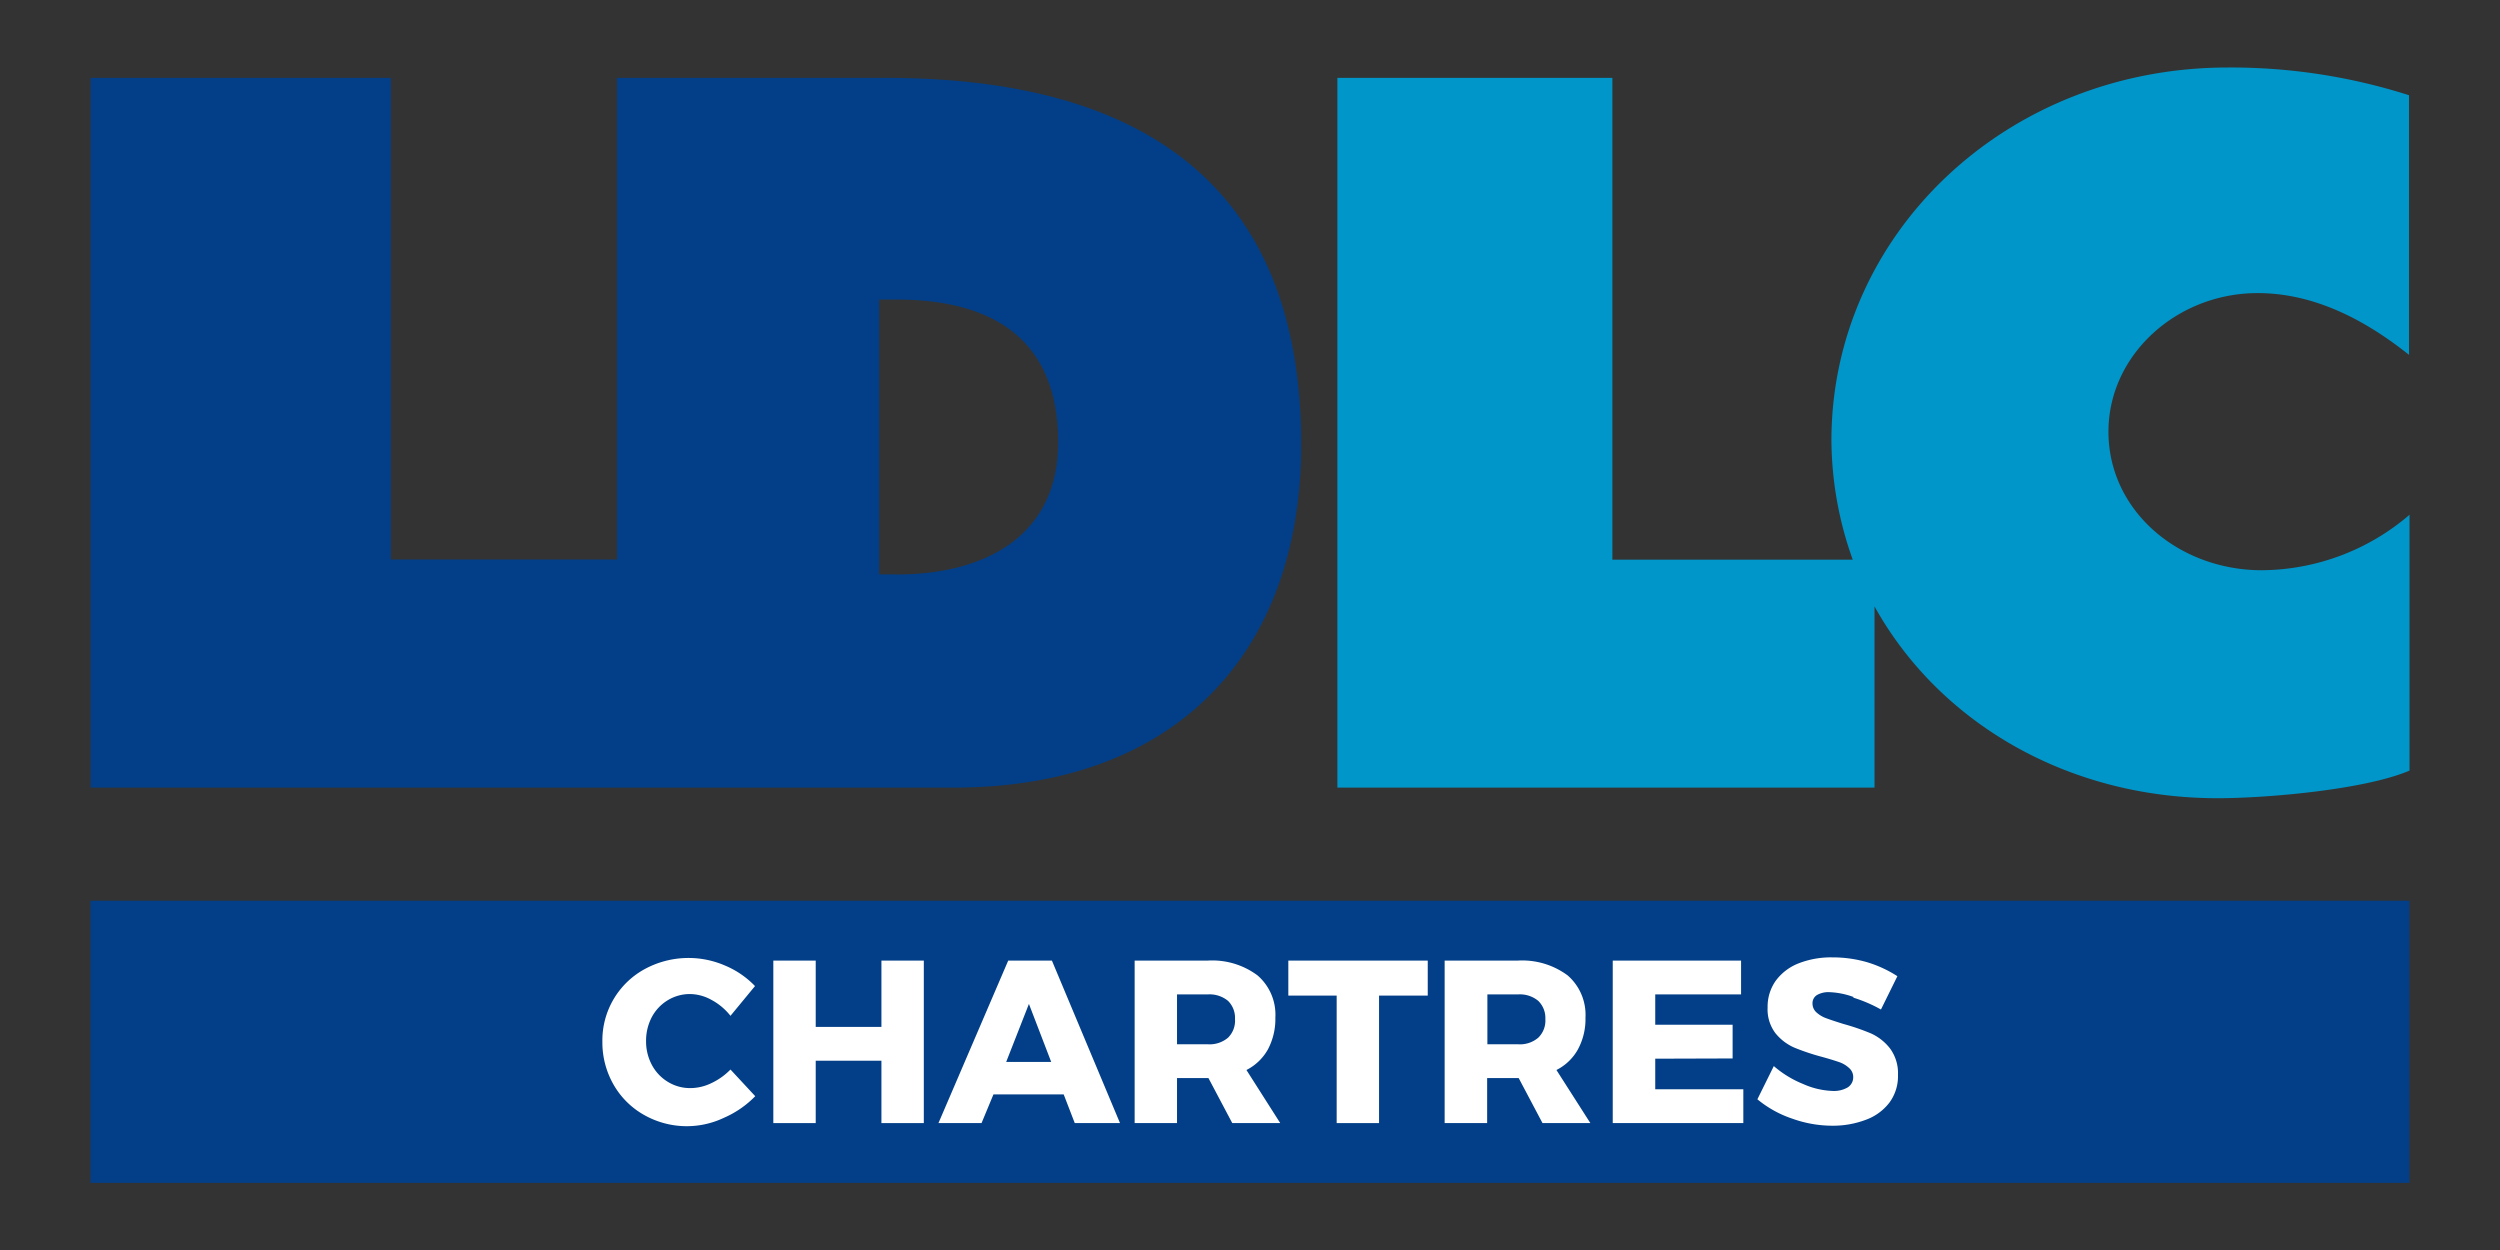
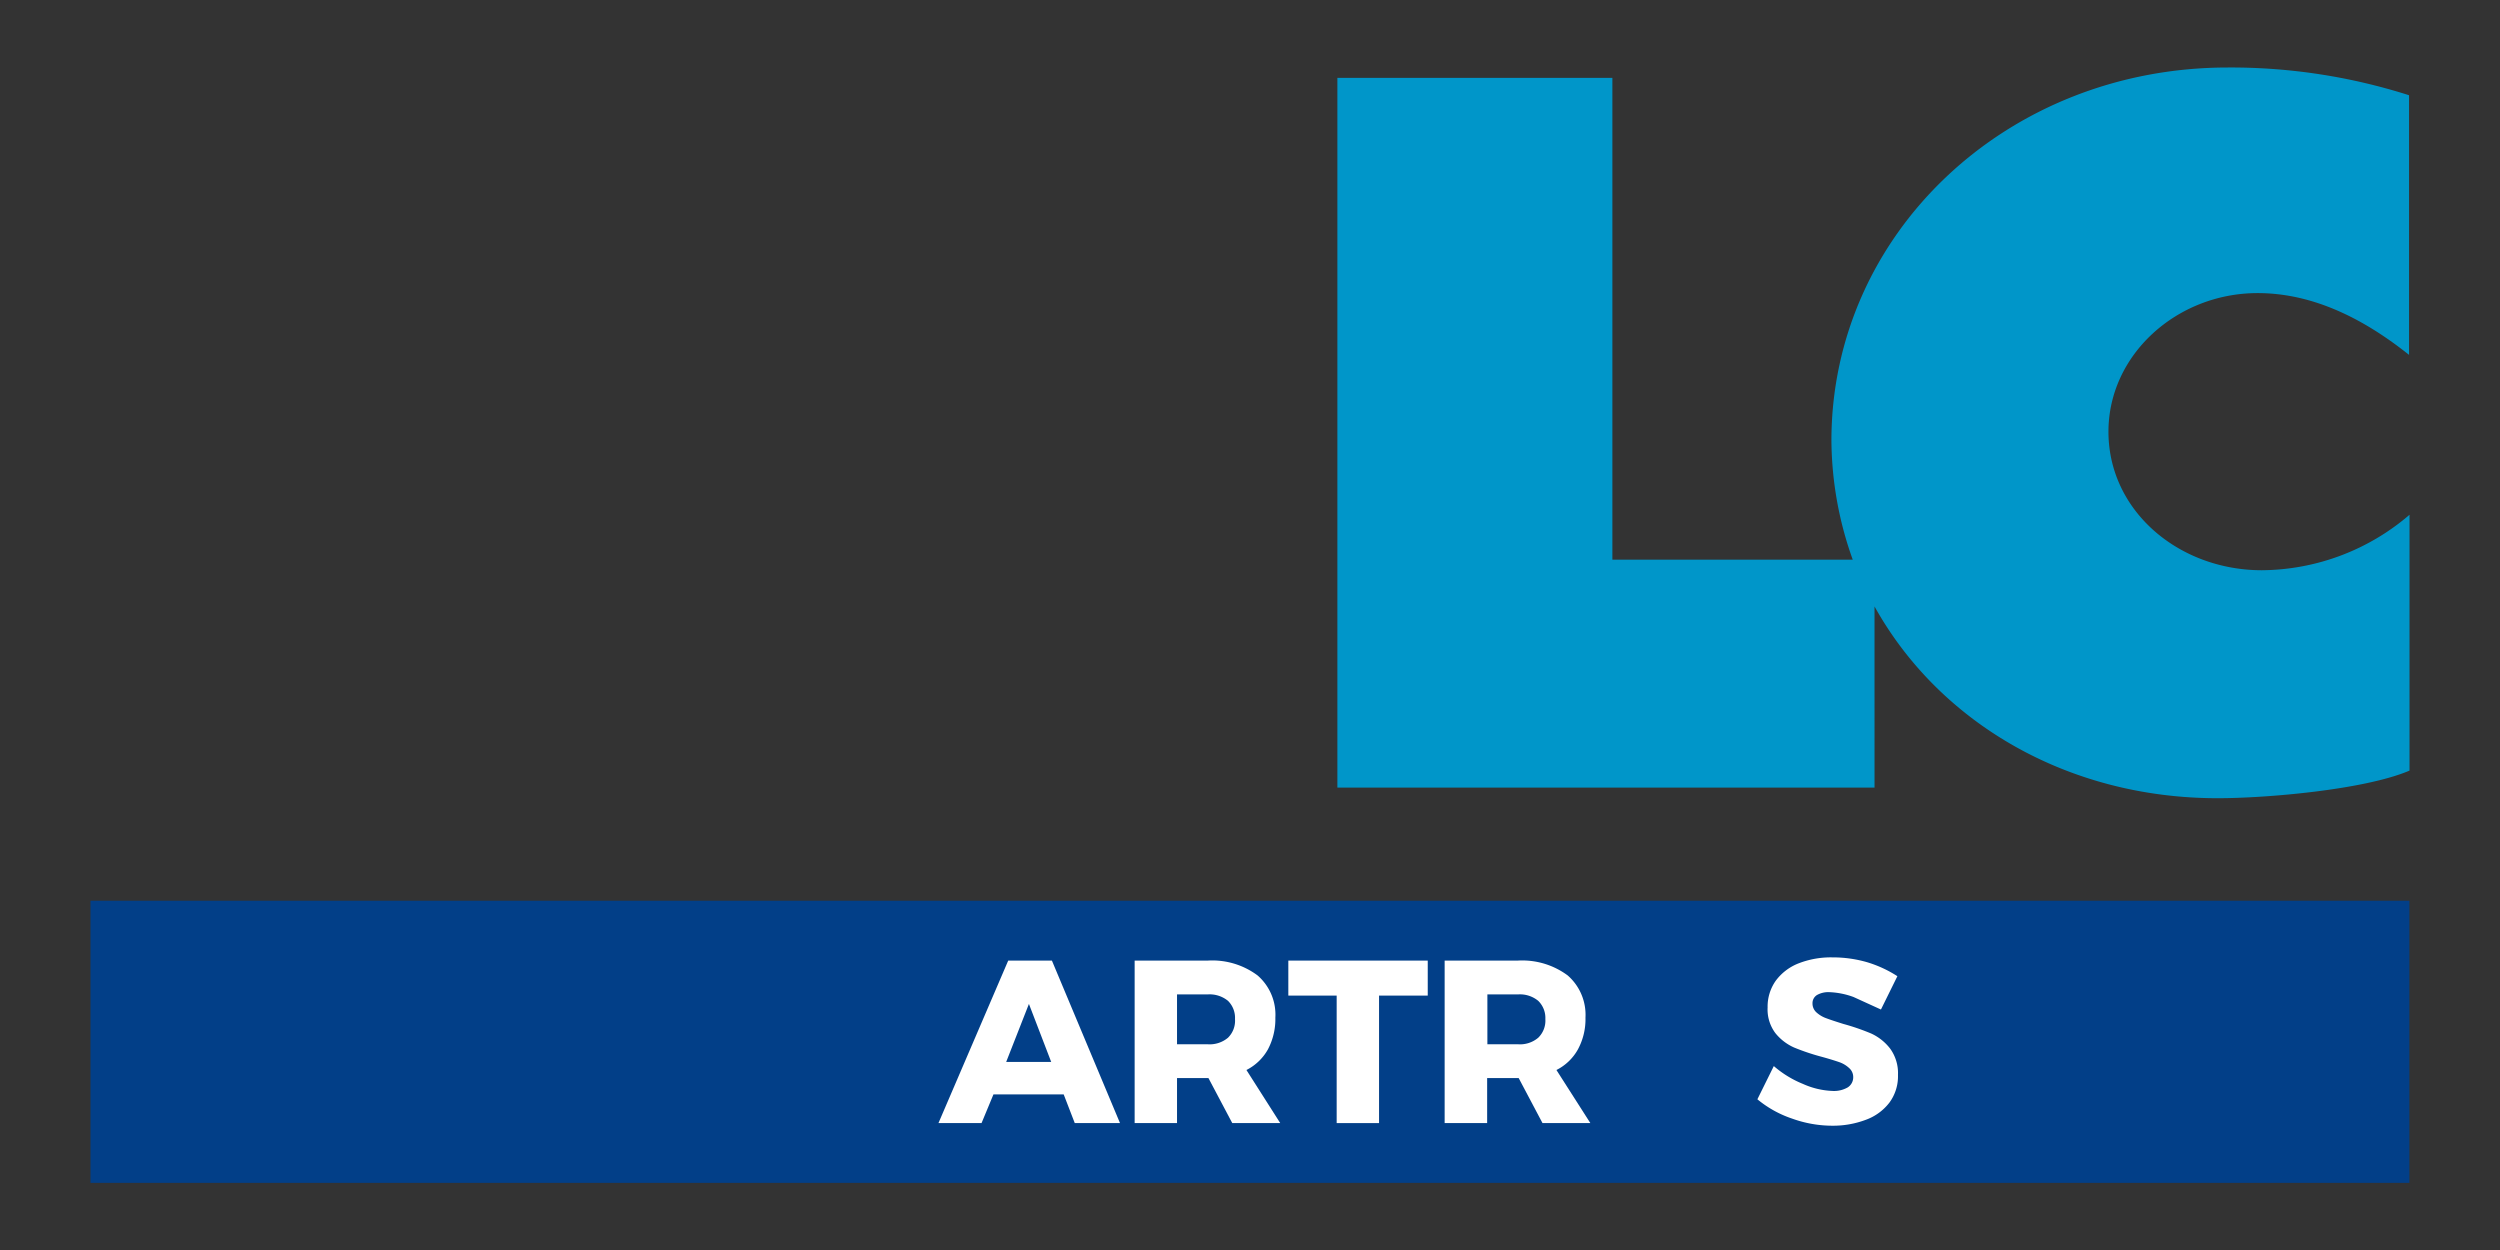
<svg xmlns="http://www.w3.org/2000/svg" viewBox="0 0 210 105">
  <rect x="0" y="0" width="210" height="105" fill="#333333" stroke="none" />
  <defs>
    <style>.cls-1{fill:#023f88;}.cls-2{fill:#0096c9;}.cls-3{fill:#fff;}</style>
  </defs>
  <g id="Calque_3" data-name="Calque 3">
-     <path class="cls-1" d="M75.28,48.25H73.85V25.16h1.43c8.41,0,13.61,3.58,13.61,12,0,7.7-5.91,11.1-13.61,11.1M74.39,6.54H51.83V47h-19V6.54H7.61V66.16h72.5c18.63,0,29.19-11.28,29.19-28.83,0-22-13.61-30.79-34.91-30.79" />
    <path class="cls-2" d="M190,47.9c-7,0-12.89-5-12.89-11.64,0-6.45,5.73-11.64,12.53-11.64,4.84,0,9.13,2.33,12.72,5.19V8a49.17,49.17,0,0,0-15.22-2.33c-18.62,0-33.3,14-33.3,31.34a30.06,30.06,0,0,0,1.79,10H135.44V6.54h-23.1V66.16h45.12V50.94c5.37,9.67,16.11,16.11,28.82,16.11,4.12,0,12.36-.71,16.12-2.32V43.24A19.24,19.24,0,0,1,190,47.9" />
    <rect class="cls-1" x="7.6" y="75.66" width="194.79" height="23.7" />
-     <path class="cls-3" d="M59.78,84a3.78,3.78,0,0,0-1.81-.5,3.57,3.57,0,0,0-1.88.52,3.67,3.67,0,0,0-1.34,1.42,4.27,4.27,0,0,0-.48,2,4.2,4.2,0,0,0,.48,2,3.69,3.69,0,0,0,1.34,1.43A3.56,3.56,0,0,0,58,91.4,4.05,4.05,0,0,0,59.72,91a5.5,5.5,0,0,0,1.64-1.16l2.08,2.24A8.27,8.27,0,0,1,60.8,93.9a7.27,7.27,0,0,1-6.69-.24,6.77,6.77,0,0,1-2.57-2.55,7.13,7.13,0,0,1-.94-3.62,6.82,6.82,0,0,1,3.58-6.1,7.71,7.71,0,0,1,6.73-.28,7.48,7.48,0,0,1,2.51,1.72l-2.06,2.5A5.07,5.07,0,0,0,59.78,84" />
-     <polygon class="cls-3" points="64.96 80.69 68.52 80.69 68.52 86.26 74.04 86.26 74.04 80.69 77.6 80.69 77.6 94.34 74.04 94.34 74.04 89.1 68.52 89.1 68.52 94.34 64.96 94.34 64.96 80.69" />
    <path class="cls-3" d="M90.28,94.34l-.93-2.41h-5.9l-1,2.41H78.83l5.86-13.65h3.67l5.72,13.65ZM84.52,89.2H88.3l-1.87-4.87Z" />
    <path class="cls-3" d="M103.51,94.34l-2-3.78H98.87v3.78H95.31V80.69h6.14a6.35,6.35,0,0,1,4.19,1.25,4.36,4.36,0,0,1,1.49,3.54,5.45,5.45,0,0,1-.62,2.66,4.28,4.28,0,0,1-1.81,1.74l2.84,4.46Zm-4.64-6.62h2.59a2.39,2.39,0,0,0,1.69-.55,2,2,0,0,0,.59-1.57,2,2,0,0,0-.59-1.53,2.43,2.43,0,0,0-1.69-.54H98.87Z" />
    <polygon class="cls-3" points="108.22 80.69 119.93 80.69 119.93 83.63 115.84 83.63 115.84 94.34 112.28 94.34 112.28 83.63 108.22 83.63 108.22 80.69" />
    <path class="cls-3" d="M129.57,94.34l-2-3.78h-2.65v3.78h-3.57V80.69h6.14a6.4,6.4,0,0,1,4.2,1.25,4.39,4.39,0,0,1,1.49,3.54,5.34,5.34,0,0,1-.63,2.66,4.23,4.23,0,0,1-1.81,1.74l2.85,4.46Zm-4.63-6.62h2.59a2.36,2.36,0,0,0,1.68-.55,2,2,0,0,0,.6-1.57,2,2,0,0,0-.6-1.53,2.41,2.41,0,0,0-1.68-.54h-2.59Z" />
-     <polygon class="cls-3" points="135.47 80.69 146.25 80.69 146.25 83.53 139.04 83.53 139.04 86.08 145.54 86.08 145.54 88.91 139.04 88.93 139.04 91.5 146.44 91.5 146.44 94.34 135.47 94.34 135.47 80.69" />
-     <path class="cls-3" d="M155.7,83.75a6.59,6.59,0,0,0-2.07-.41,1.93,1.93,0,0,0-1,.24.8.8,0,0,0-.38.71,1,1,0,0,0,.33.75,2.45,2.45,0,0,0,.82.49q.48.18,1.44.48a19,19,0,0,1,2.35.81,4.25,4.25,0,0,1,1.58,1.26,3.5,3.5,0,0,1,.66,2.21,3.72,3.72,0,0,1-.72,2.33,4.37,4.37,0,0,1-2,1.45,7.8,7.8,0,0,1-2.8.49,10,10,0,0,1-3.38-.6,9.13,9.13,0,0,1-2.91-1.62L149,89.55a8.7,8.7,0,0,0,2.45,1.5,6.65,6.65,0,0,0,2.5.59,2.3,2.3,0,0,0,1.26-.3,1,1,0,0,0,.46-.85,1,1,0,0,0-.35-.78,2.36,2.36,0,0,0-.85-.5c-.35-.12-.83-.27-1.45-.44a18.83,18.83,0,0,1-2.32-.78,4.21,4.21,0,0,1-1.57-1.21,3.31,3.31,0,0,1-.65-2.16,3.76,3.76,0,0,1,.67-2.22,4.35,4.35,0,0,1,1.91-1.47,7.47,7.47,0,0,1,2.87-.51,10.35,10.35,0,0,1,2.92.41A10,10,0,0,1,159.38,82L158,84.8a11.68,11.68,0,0,0-2.33-1" />
+     <path class="cls-3" d="M155.7,83.75a6.59,6.59,0,0,0-2.07-.41,1.93,1.93,0,0,0-1,.24.8.8,0,0,0-.38.71,1,1,0,0,0,.33.75,2.45,2.45,0,0,0,.82.49q.48.18,1.44.48a19,19,0,0,1,2.35.81,4.25,4.25,0,0,1,1.58,1.26,3.5,3.5,0,0,1,.66,2.21,3.72,3.72,0,0,1-.72,2.33,4.37,4.37,0,0,1-2,1.45,7.8,7.8,0,0,1-2.8.49,10,10,0,0,1-3.38-.6,9.13,9.13,0,0,1-2.91-1.62L149,89.55a8.7,8.7,0,0,0,2.45,1.5,6.65,6.65,0,0,0,2.5.59,2.3,2.3,0,0,0,1.26-.3,1,1,0,0,0,.46-.85,1,1,0,0,0-.35-.78,2.36,2.36,0,0,0-.85-.5c-.35-.12-.83-.27-1.45-.44a18.83,18.83,0,0,1-2.32-.78,4.21,4.21,0,0,1-1.57-1.21,3.31,3.31,0,0,1-.65-2.16,3.76,3.76,0,0,1,.67-2.22,4.35,4.35,0,0,1,1.91-1.47,7.47,7.47,0,0,1,2.87-.51,10.35,10.35,0,0,1,2.92.41A10,10,0,0,1,159.38,82L158,84.8" />
  </g>
</svg>